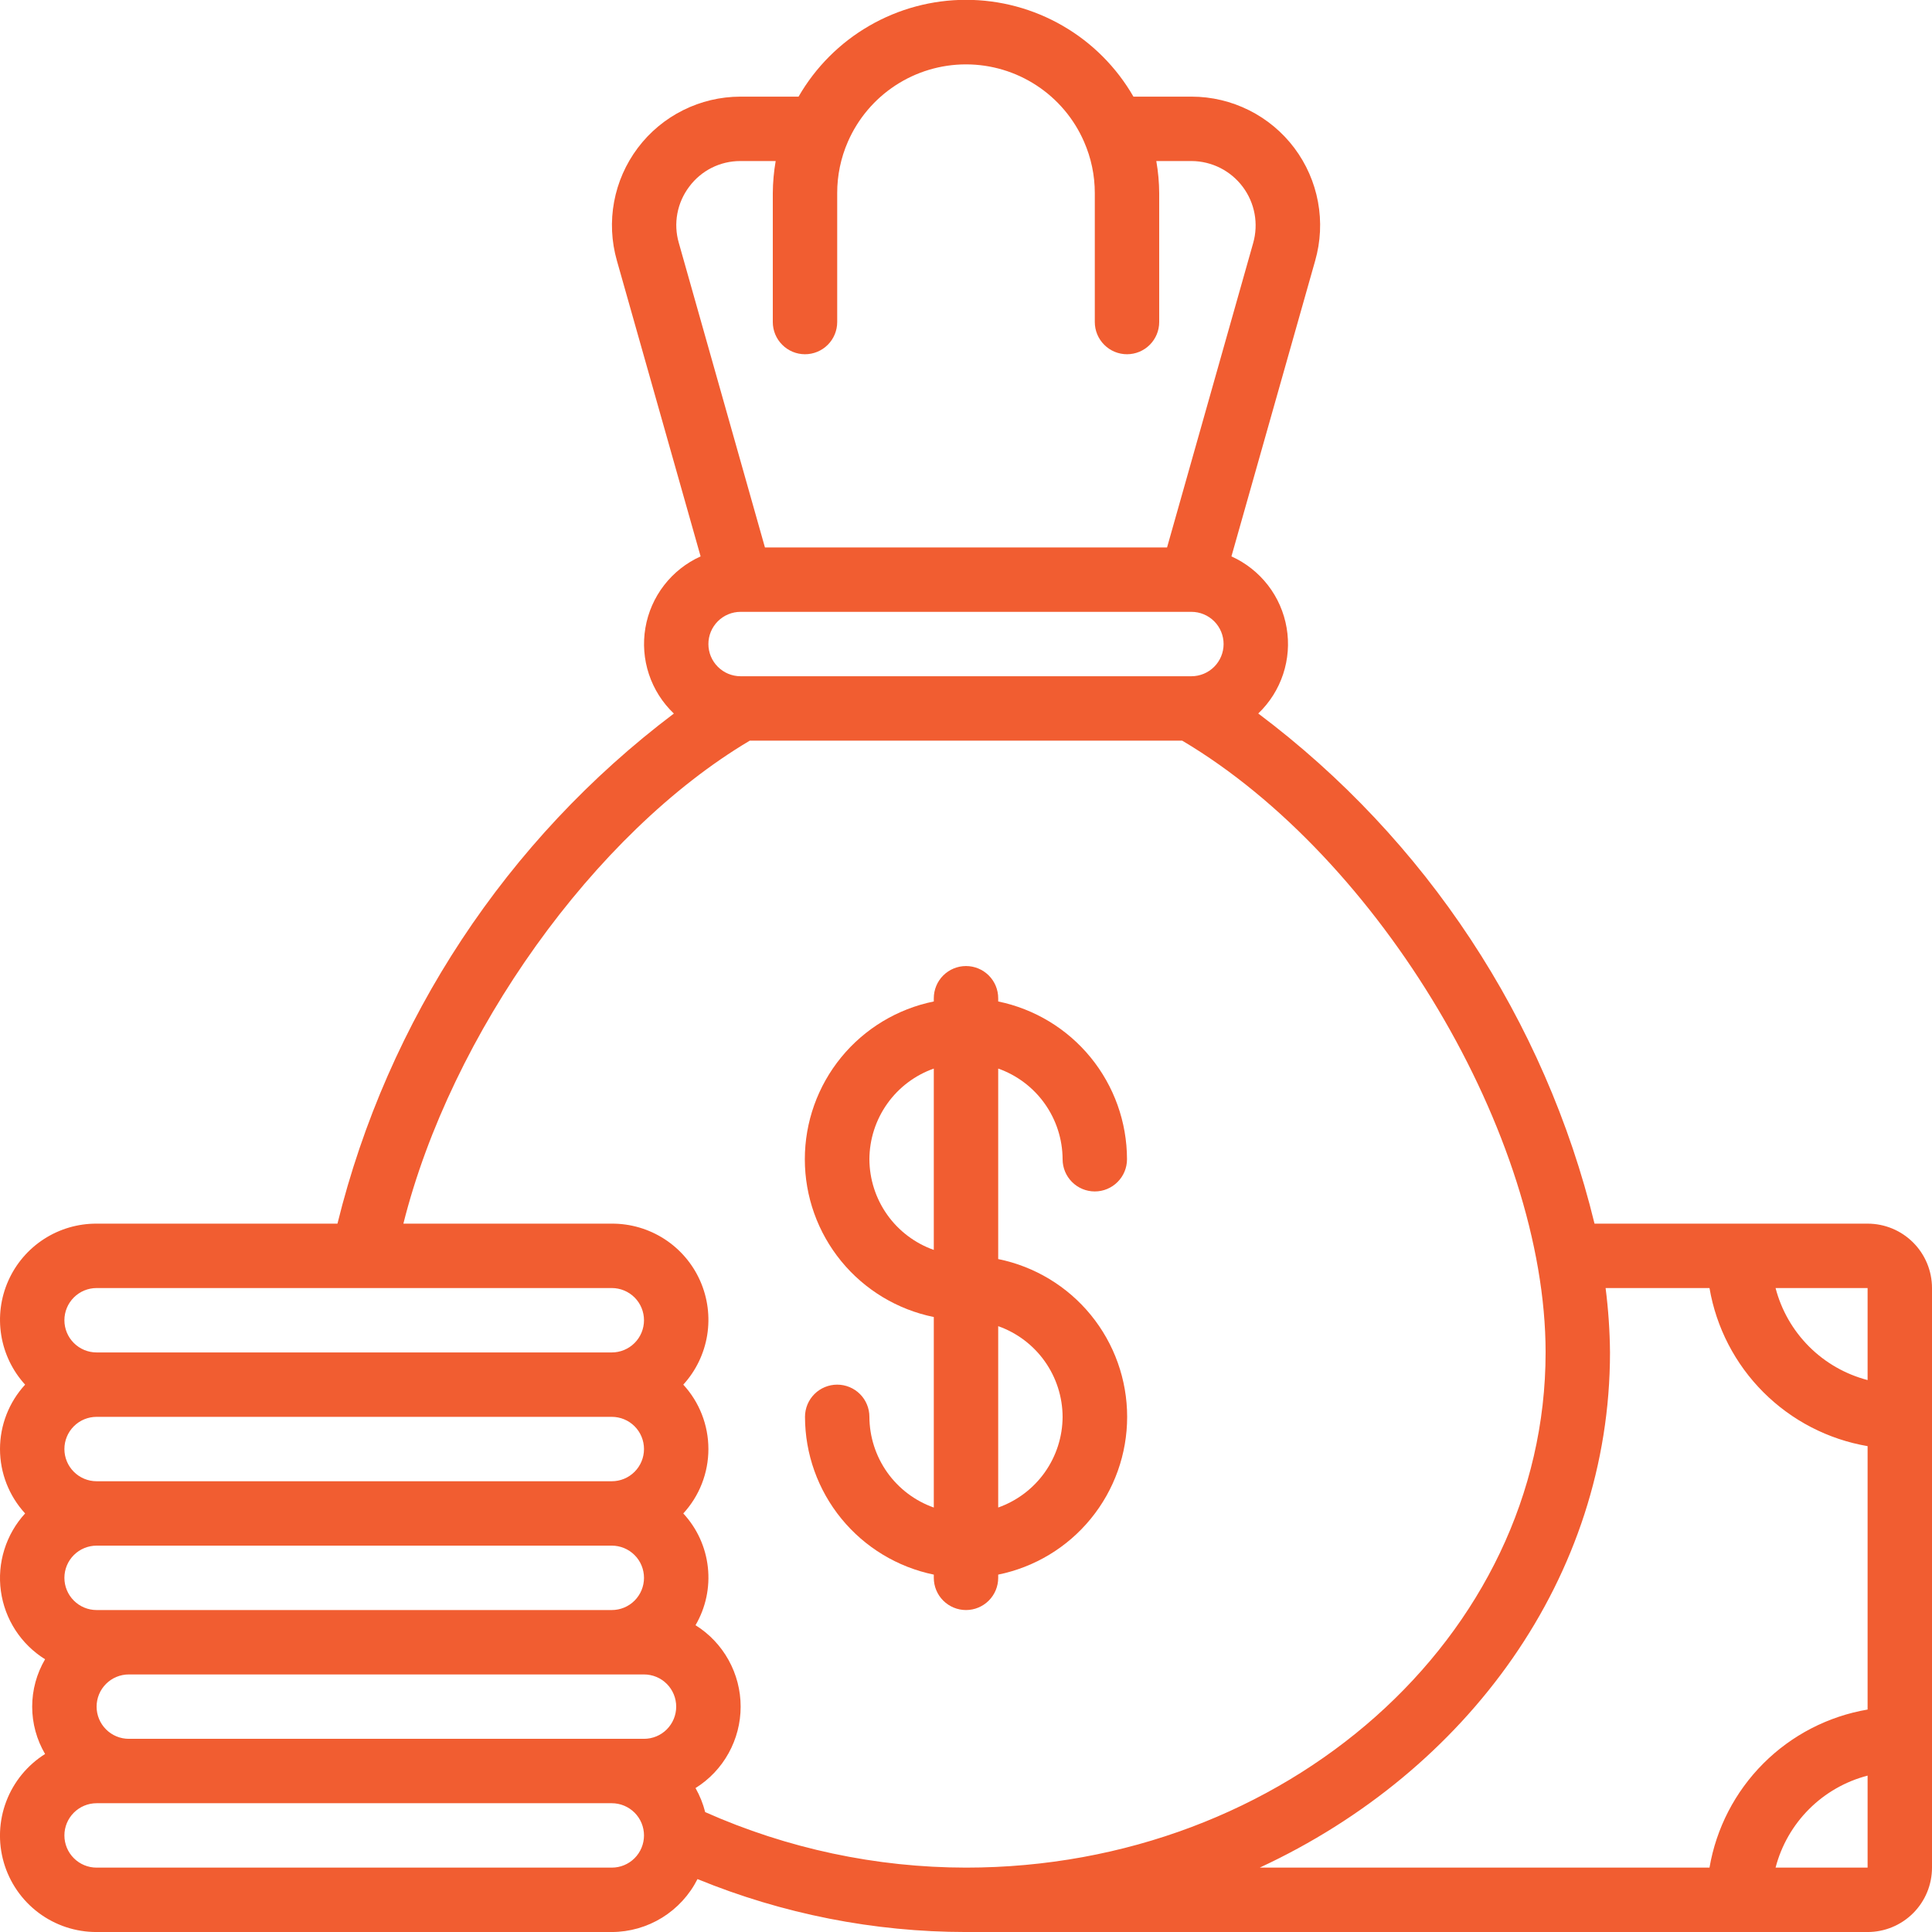
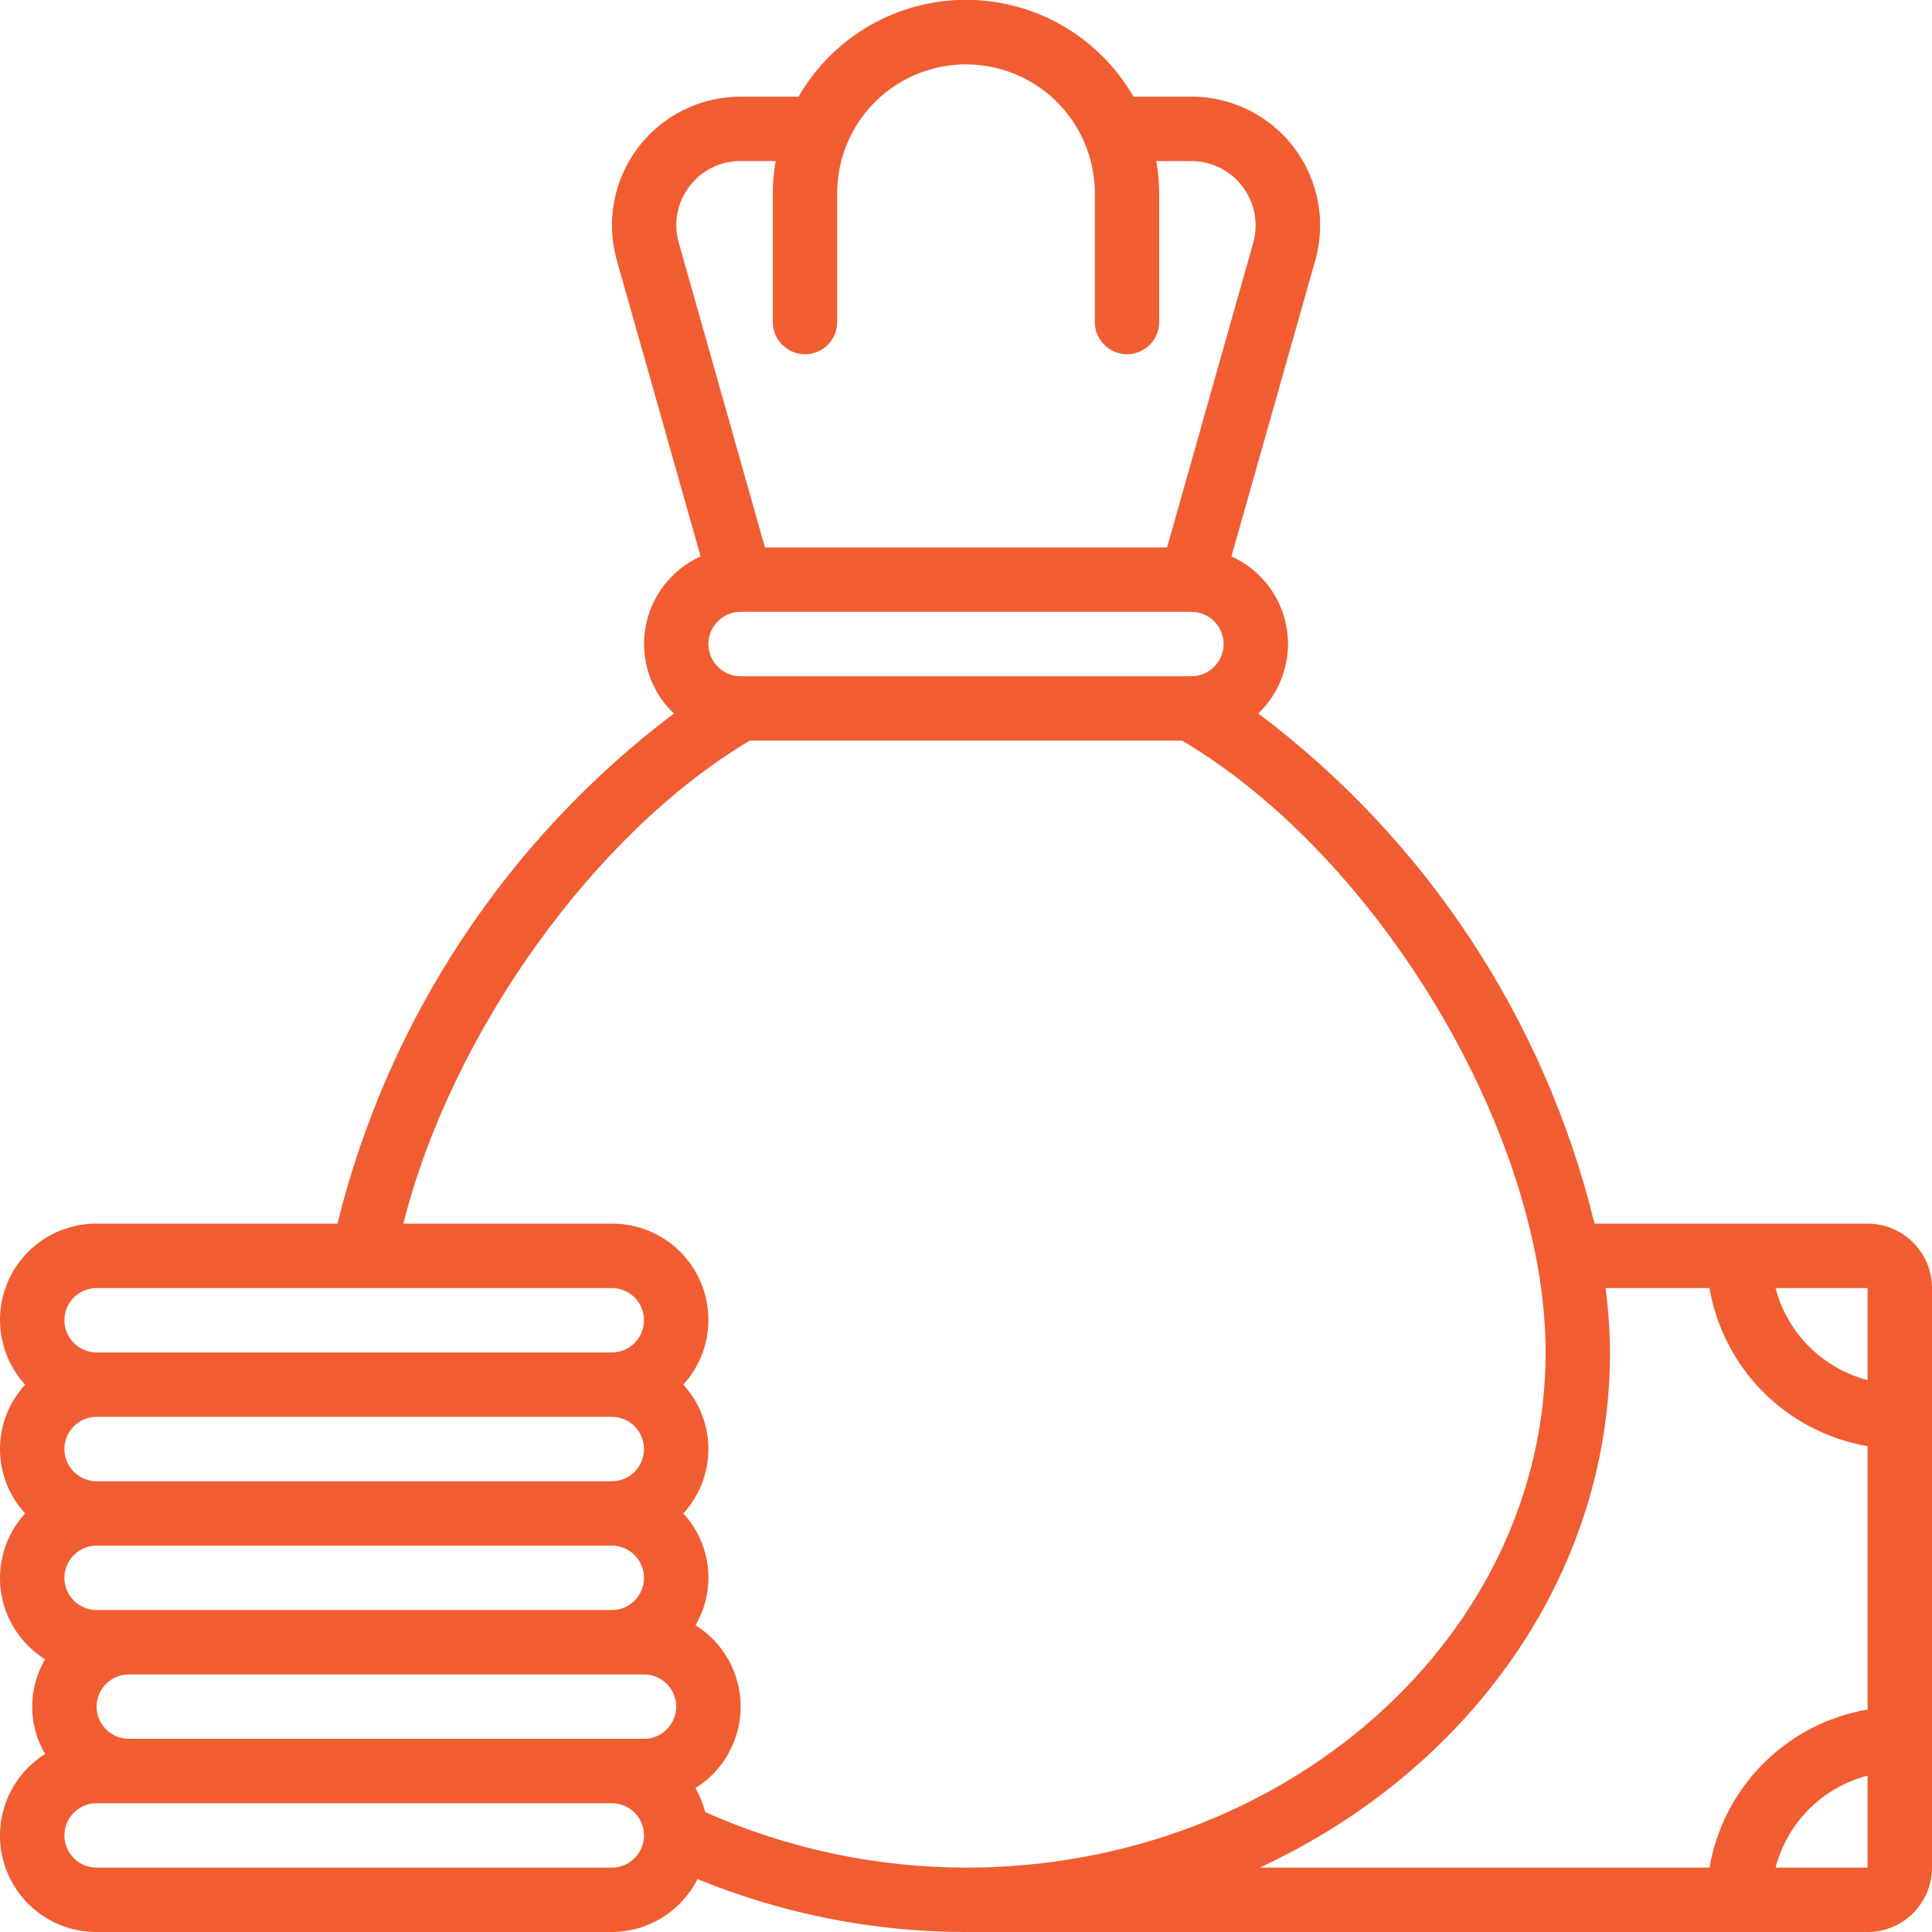
<svg xmlns="http://www.w3.org/2000/svg" width="90" height="90" viewBox="0 0 90 90" fill="none">
  <path d="M87 57.002H74.279C71.967 47.505 66.43 39.105 58.614 33.237C59.145 32.731 59.543 32.102 59.773 31.406C60.004 30.71 60.06 29.968 59.936 29.246C59.813 28.523 59.514 27.841 59.066 27.261C58.617 26.681 58.033 26.22 57.365 25.919L61.265 12.147C61.52 11.256 61.566 10.317 61.397 9.406C61.229 8.494 60.851 7.633 60.294 6.892C59.736 6.151 59.014 5.549 58.185 5.135C57.355 4.72 56.441 4.503 55.514 4.502H52.8C52.011 3.131 50.875 1.992 49.505 1.201C48.136 0.409 46.582 -0.008 45 -0.008C43.419 -0.008 41.865 0.409 40.495 1.201C39.126 1.992 37.989 3.131 37.2 4.502H34.485C33.559 4.504 32.646 4.72 31.817 5.135C30.989 5.549 30.268 6.15 29.711 6.89C29.154 7.631 28.776 8.49 28.607 9.401C28.438 10.312 28.483 11.249 28.737 12.14L32.637 25.919C31.969 26.22 31.384 26.682 30.936 27.262C30.487 27.843 30.188 28.525 30.065 29.248C29.942 29.971 29.998 30.713 30.23 31.41C30.461 32.106 30.86 32.734 31.391 33.24C23.593 39.126 18.059 47.516 15.72 57.002H4.5C3.63 56.998 2.777 57.248 2.047 57.72C1.316 58.193 0.739 58.868 0.386 59.664C0.032 60.459 -0.081 61.34 0.058 62.2C0.197 63.059 0.584 63.859 1.17 64.502C0.418 65.32 0 66.39 0 67.502C0 68.613 0.418 69.684 1.17 70.502C0.728 70.984 0.398 71.558 0.203 72.183C0.007 72.808 -0.048 73.468 0.041 74.117C0.13 74.765 0.36 75.386 0.716 75.936C1.072 76.485 1.545 76.949 2.1 77.295C1.707 77.964 1.499 78.726 1.499 79.502C1.499 80.278 1.707 81.039 2.1 81.708C1.275 82.227 0.64 83 0.293 83.912C-0.054 84.823 -0.095 85.822 0.176 86.759C0.447 87.696 1.016 88.519 1.796 89.104C2.576 89.689 3.525 90.004 4.5 90.001H28.5C29.328 89.999 30.14 89.767 30.844 89.332C31.548 88.896 32.119 88.275 32.492 87.535C36.462 89.161 40.71 89.999 45 90.001H87C87.796 90.001 88.559 89.685 89.121 89.123C89.684 88.56 90 87.797 90 87.001V60.002C90 59.206 89.684 58.443 89.121 57.88C88.559 57.318 87.796 57.002 87 57.002ZM87 64.289C85.969 64.02 85.027 63.482 84.274 62.728C83.52 61.974 82.981 61.033 82.713 60.002H87V64.289ZM34.5 31.502C34.102 31.502 33.721 31.344 33.44 31.062C33.158 30.781 33 30.4 33 30.002C33 29.604 33.158 29.223 33.44 28.941C33.721 28.66 34.102 28.502 34.5 28.502H55.5C55.898 28.502 56.279 28.66 56.561 28.941C56.842 29.223 57 29.604 57 30.002C57 30.4 56.842 30.781 56.561 31.062C56.279 31.344 55.898 31.502 55.5 31.502H34.5ZM32.109 8.693C32.385 8.323 32.743 8.022 33.155 7.815C33.567 7.609 34.023 7.501 34.484 7.502H36.134C36.048 7.997 36.003 8.499 36 9.002V15.002C36 15.4 36.158 15.781 36.44 16.062C36.721 16.344 37.102 16.502 37.5 16.502C37.898 16.502 38.28 16.344 38.561 16.062C38.842 15.781 39 15.4 39 15.002V9.002C38.998 8.176 39.167 7.359 39.498 6.602C39.965 5.531 40.734 4.62 41.711 3.98C42.688 3.34 43.831 2.999 44.999 2.999C46.167 2.999 47.309 3.34 48.286 3.98C49.264 4.62 50.033 5.531 50.499 6.602C50.831 7.358 51.002 8.176 51 9.002V15.002C51 15.4 51.158 15.781 51.44 16.062C51.721 16.344 52.102 16.502 52.5 16.502C52.898 16.502 53.28 16.344 53.561 16.062C53.842 15.781 54 15.4 54 15.002V9.002C53.997 8.499 53.952 7.997 53.865 7.502H55.515C55.977 7.505 56.432 7.616 56.845 7.824C57.258 8.033 57.616 8.334 57.893 8.704C58.17 9.074 58.358 9.503 58.442 9.957C58.526 10.412 58.504 10.879 58.377 11.324L54.366 25.502H35.634L31.622 11.316C31.492 10.871 31.469 10.402 31.554 9.947C31.639 9.491 31.829 9.062 32.109 8.693ZM4.5 60.002H28.5C28.898 60.002 29.28 60.16 29.561 60.441C29.842 60.722 30 61.104 30 61.502C30 61.9 29.842 62.281 29.561 62.562C29.28 62.844 28.898 63.002 28.5 63.002H4.5C4.103 63.002 3.721 62.844 3.44 62.562C3.158 62.281 3 61.9 3 61.502C3 61.104 3.158 60.722 3.44 60.441C3.721 60.16 4.103 60.002 4.5 60.002ZM4.5 79.502C4.5 79.104 4.658 78.722 4.94 78.441C5.221 78.16 5.603 78.002 6 78.002H30C30.398 78.002 30.78 78.16 31.061 78.441C31.342 78.722 31.5 79.104 31.5 79.502C31.5 79.899 31.342 80.281 31.061 80.562C30.78 80.844 30.398 81.001 30 81.001H6C5.603 81.001 5.221 80.844 4.94 80.562C4.658 80.281 4.5 79.899 4.5 79.502ZM4.5 75.002C4.103 75.002 3.721 74.844 3.44 74.562C3.158 74.281 3 73.899 3 73.502C3 73.104 3.158 72.722 3.44 72.441C3.721 72.16 4.103 72.002 4.5 72.002H28.5C28.898 72.002 29.28 72.16 29.561 72.441C29.842 72.722 30 73.104 30 73.502C30 73.899 29.842 74.281 29.561 74.562C29.28 74.844 28.898 75.002 28.5 75.002H4.5ZM3 67.502C3 67.104 3.158 66.722 3.44 66.441C3.721 66.16 4.103 66.002 4.5 66.002H28.5C28.898 66.002 29.28 66.16 29.561 66.441C29.842 66.722 30 67.104 30 67.502C30 67.899 29.842 68.281 29.561 68.562C29.28 68.844 28.898 69.002 28.5 69.002H4.5C4.103 69.002 3.721 68.844 3.44 68.562C3.158 68.281 3 67.899 3 67.502ZM28.5 87.001H4.5C4.103 87.001 3.721 86.844 3.44 86.562C3.158 86.281 3 85.899 3 85.501C3 85.104 3.158 84.722 3.44 84.441C3.721 84.16 4.103 84.001 4.5 84.001H28.5C28.898 84.001 29.28 84.16 29.561 84.441C29.842 84.722 30 85.104 30 85.501C30 85.899 29.842 86.281 29.561 86.562C29.28 86.844 28.898 87.001 28.5 87.001ZM32.85 84.415C32.751 84.023 32.6 83.647 32.4 83.295C33.044 82.893 33.574 82.334 33.941 81.67C34.309 81.006 34.502 80.26 34.502 79.502C34.502 78.743 34.309 77.997 33.941 77.333C33.574 76.67 33.044 76.11 32.4 75.708C32.876 74.894 33.078 73.948 32.975 73.011C32.873 72.073 32.471 71.194 31.83 70.502C32.583 69.684 33 68.613 33 67.502C33 66.39 32.583 65.32 31.83 64.502C32.417 63.859 32.803 63.059 32.943 62.2C33.082 61.34 32.968 60.459 32.615 59.664C32.262 58.868 31.685 58.193 30.954 57.72C30.223 57.248 29.371 56.998 28.5 57.002H18.791C21.008 48.17 27.672 38.811 34.928 34.502H55.071C64.278 39.959 72 52.907 72 63.002C72 76.235 59.888 87.001 45 87.001C40.814 86.997 36.675 86.116 32.85 84.415ZM75 63.002C74.991 61.998 74.922 60.997 74.795 60.002H79.635C79.949 61.841 80.827 63.537 82.146 64.856C83.465 66.175 85.161 67.052 87 67.367V79.637C85.161 79.951 83.465 80.828 82.146 82.147C80.827 83.466 79.949 85.163 79.635 87.001H58.682C68.357 82.515 75 73.452 75 63.002ZM82.713 87.001C82.981 85.97 83.52 85.029 84.274 84.275C85.027 83.522 85.969 82.983 87 82.715V87.001H82.713Z" fill="#F15D31" />
-   <path d="M49.5 54.002C49.5 54.4 49.658 54.781 49.939 55.062C50.221 55.344 50.602 55.502 51 55.502C51.398 55.502 51.779 55.344 52.06 55.062C52.342 54.781 52.5 54.4 52.5 54.002C52.498 52.273 51.9 50.599 50.807 49.26C49.714 47.921 48.193 47 46.5 46.652V46.502C46.5 46.104 46.342 45.722 46.061 45.441C45.779 45.16 45.398 45.002 45 45.002C44.602 45.002 44.221 45.16 43.939 45.441C43.658 45.722 43.5 46.104 43.5 46.502V46.652C41.804 46.996 40.28 47.916 39.185 49.255C38.09 50.595 37.492 52.272 37.492 54.002C37.492 55.732 38.09 57.408 39.185 58.748C40.28 60.087 41.804 61.007 43.5 61.352V70.227C42.625 69.918 41.868 69.346 41.331 68.59C40.794 67.833 40.504 66.929 40.5 66.002C40.5 65.604 40.342 65.222 40.061 64.941C39.779 64.66 39.398 64.502 39 64.502C38.602 64.502 38.221 64.66 37.939 64.941C37.658 65.222 37.5 65.604 37.5 66.002C37.502 67.73 38.1 69.405 39.193 70.743C40.286 72.082 41.807 73.003 43.5 73.352V73.502C43.5 73.899 43.658 74.281 43.939 74.562C44.221 74.844 44.602 75.002 45 75.002C45.398 75.002 45.779 74.844 46.061 74.562C46.342 74.281 46.5 73.899 46.5 73.502V73.352C48.195 73.007 49.72 72.088 50.814 70.748C51.909 69.409 52.507 67.732 52.507 66.002C52.507 64.272 51.909 62.595 50.814 61.255C49.72 59.916 48.195 58.996 46.5 58.652V49.778C47.374 50.087 48.132 50.658 48.669 51.415C49.206 52.171 49.496 53.074 49.5 54.002ZM40.5 54.002C40.504 53.074 40.794 52.171 41.331 51.415C41.868 50.658 42.626 50.087 43.5 49.778V58.226C42.626 57.916 41.868 57.345 41.331 56.589C40.794 55.833 40.504 54.929 40.5 54.002ZM49.5 66.002C49.496 66.929 49.206 67.832 48.669 68.589C48.132 69.345 47.374 69.916 46.5 70.226V61.778C47.374 62.087 48.132 62.658 48.669 63.415C49.206 64.171 49.496 65.074 49.5 66.002Z" fill="#F15D31" />
</svg>